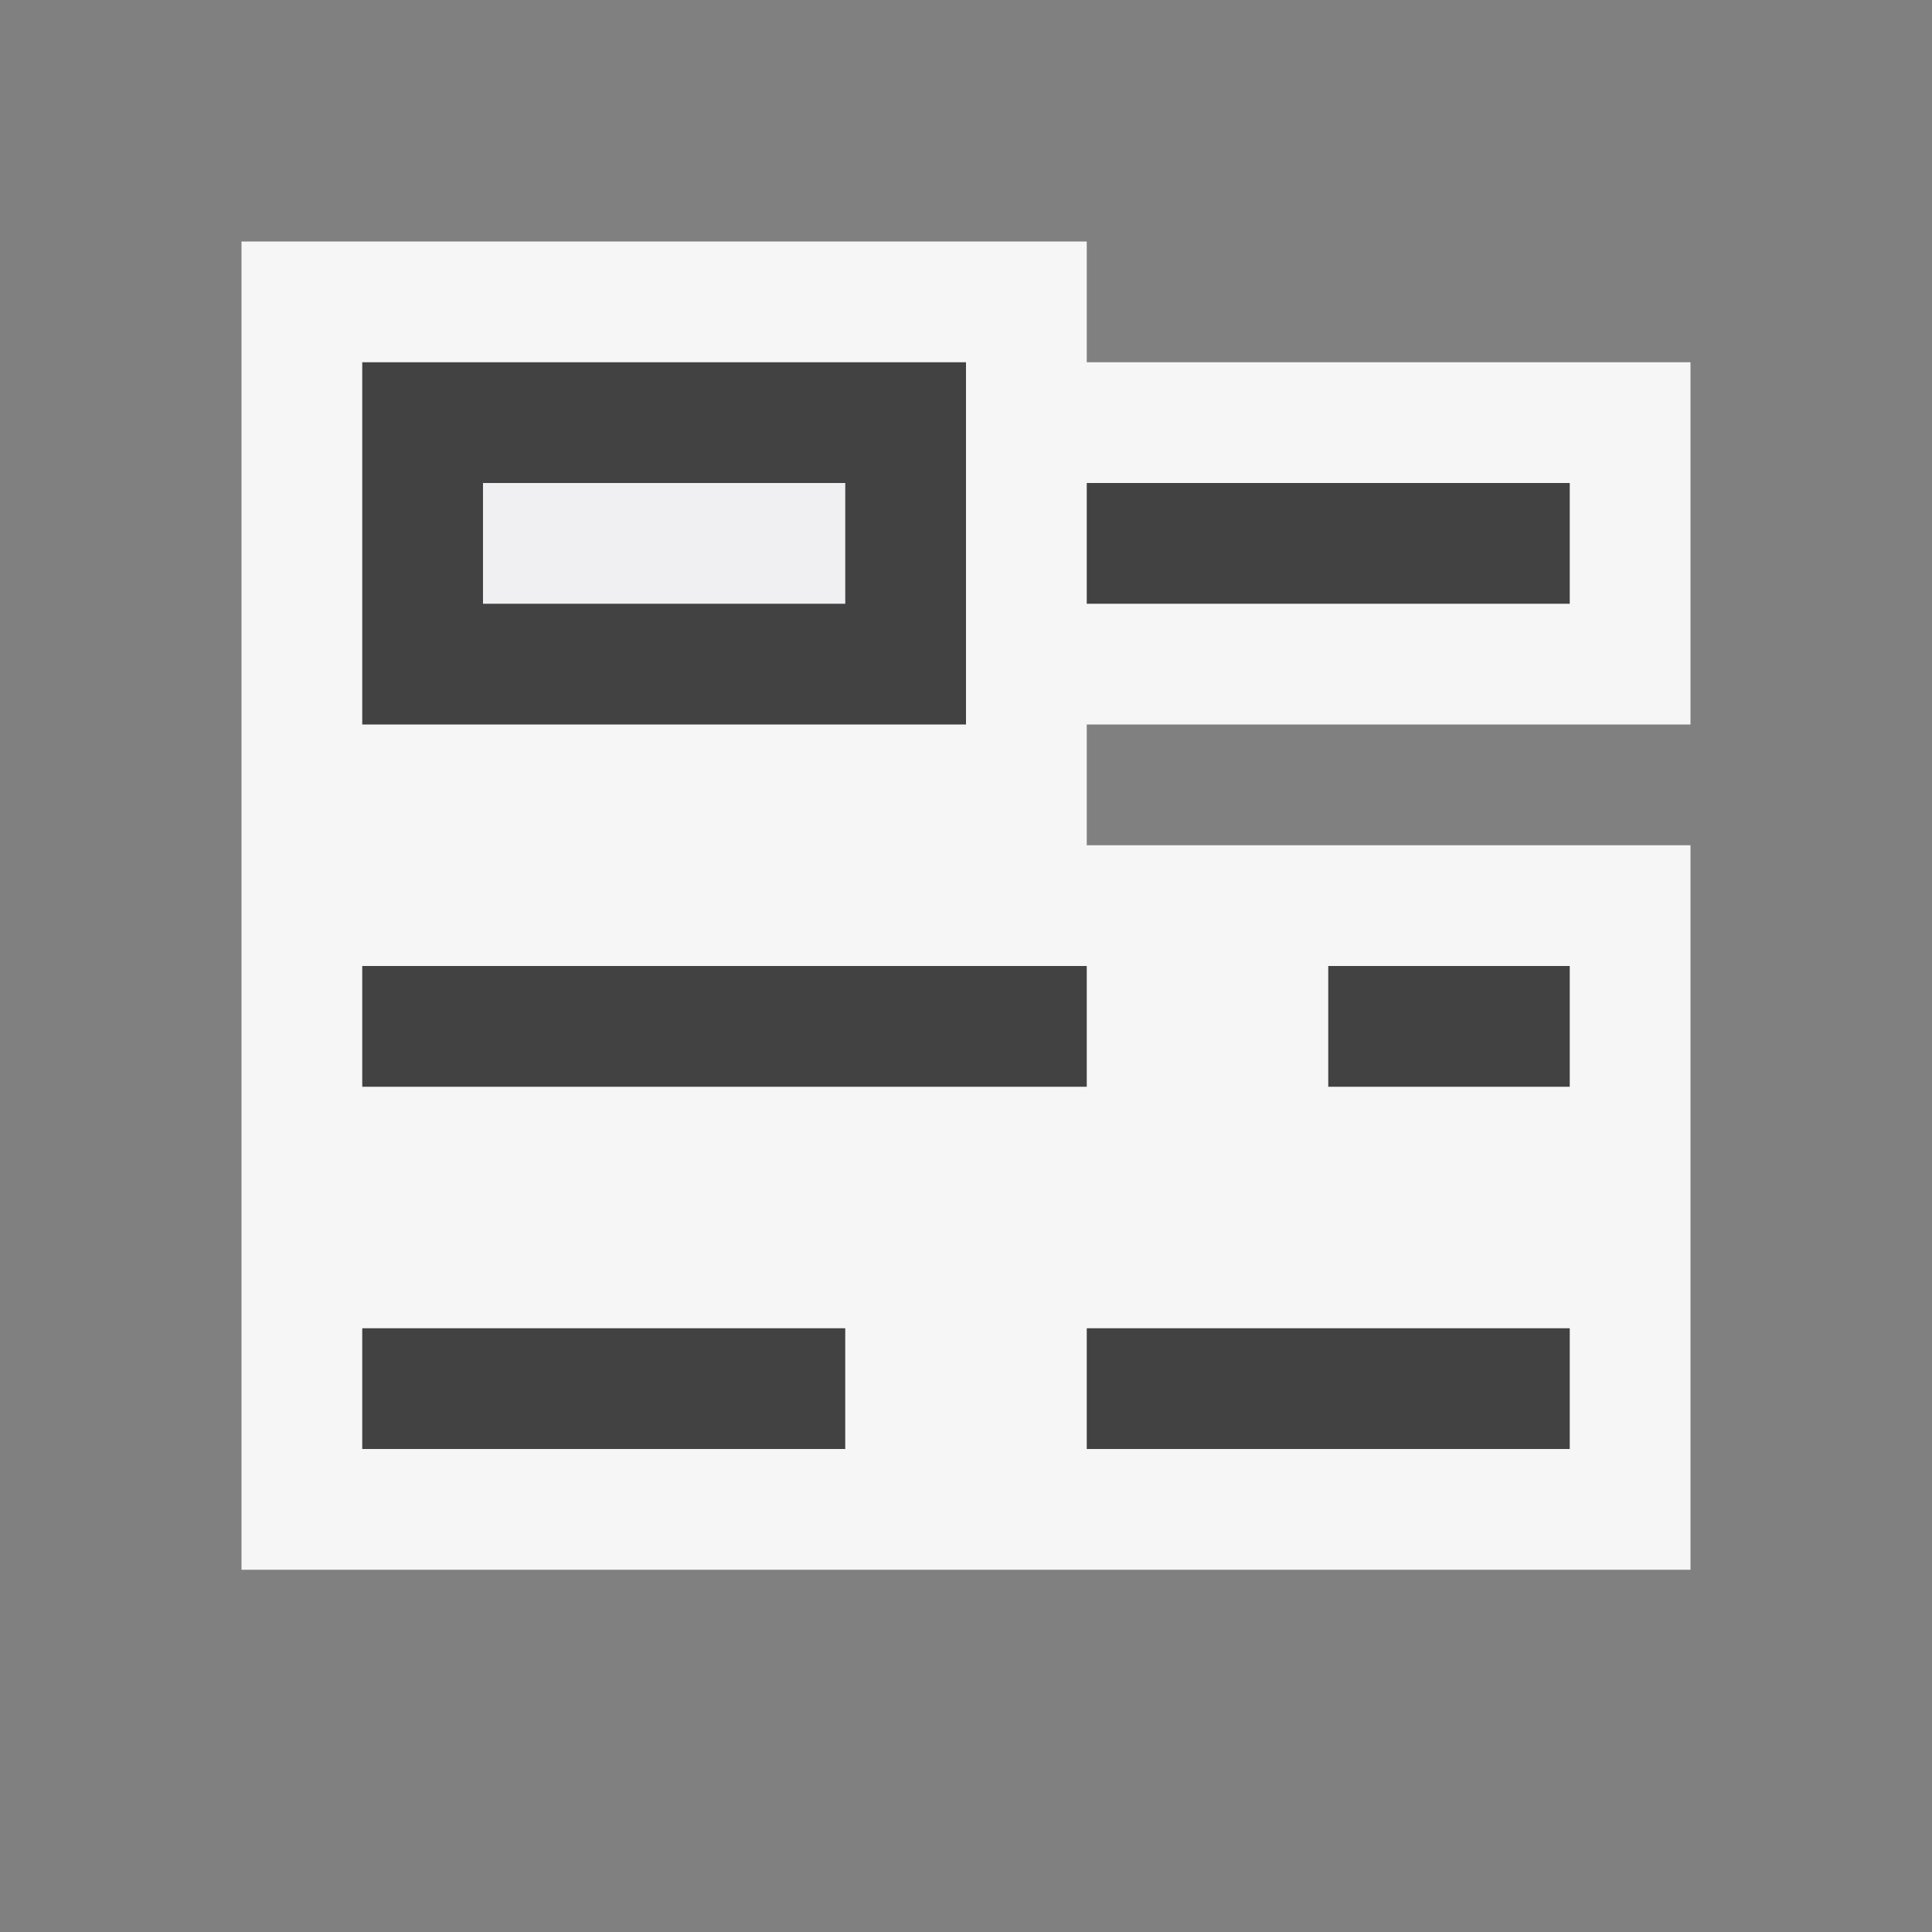
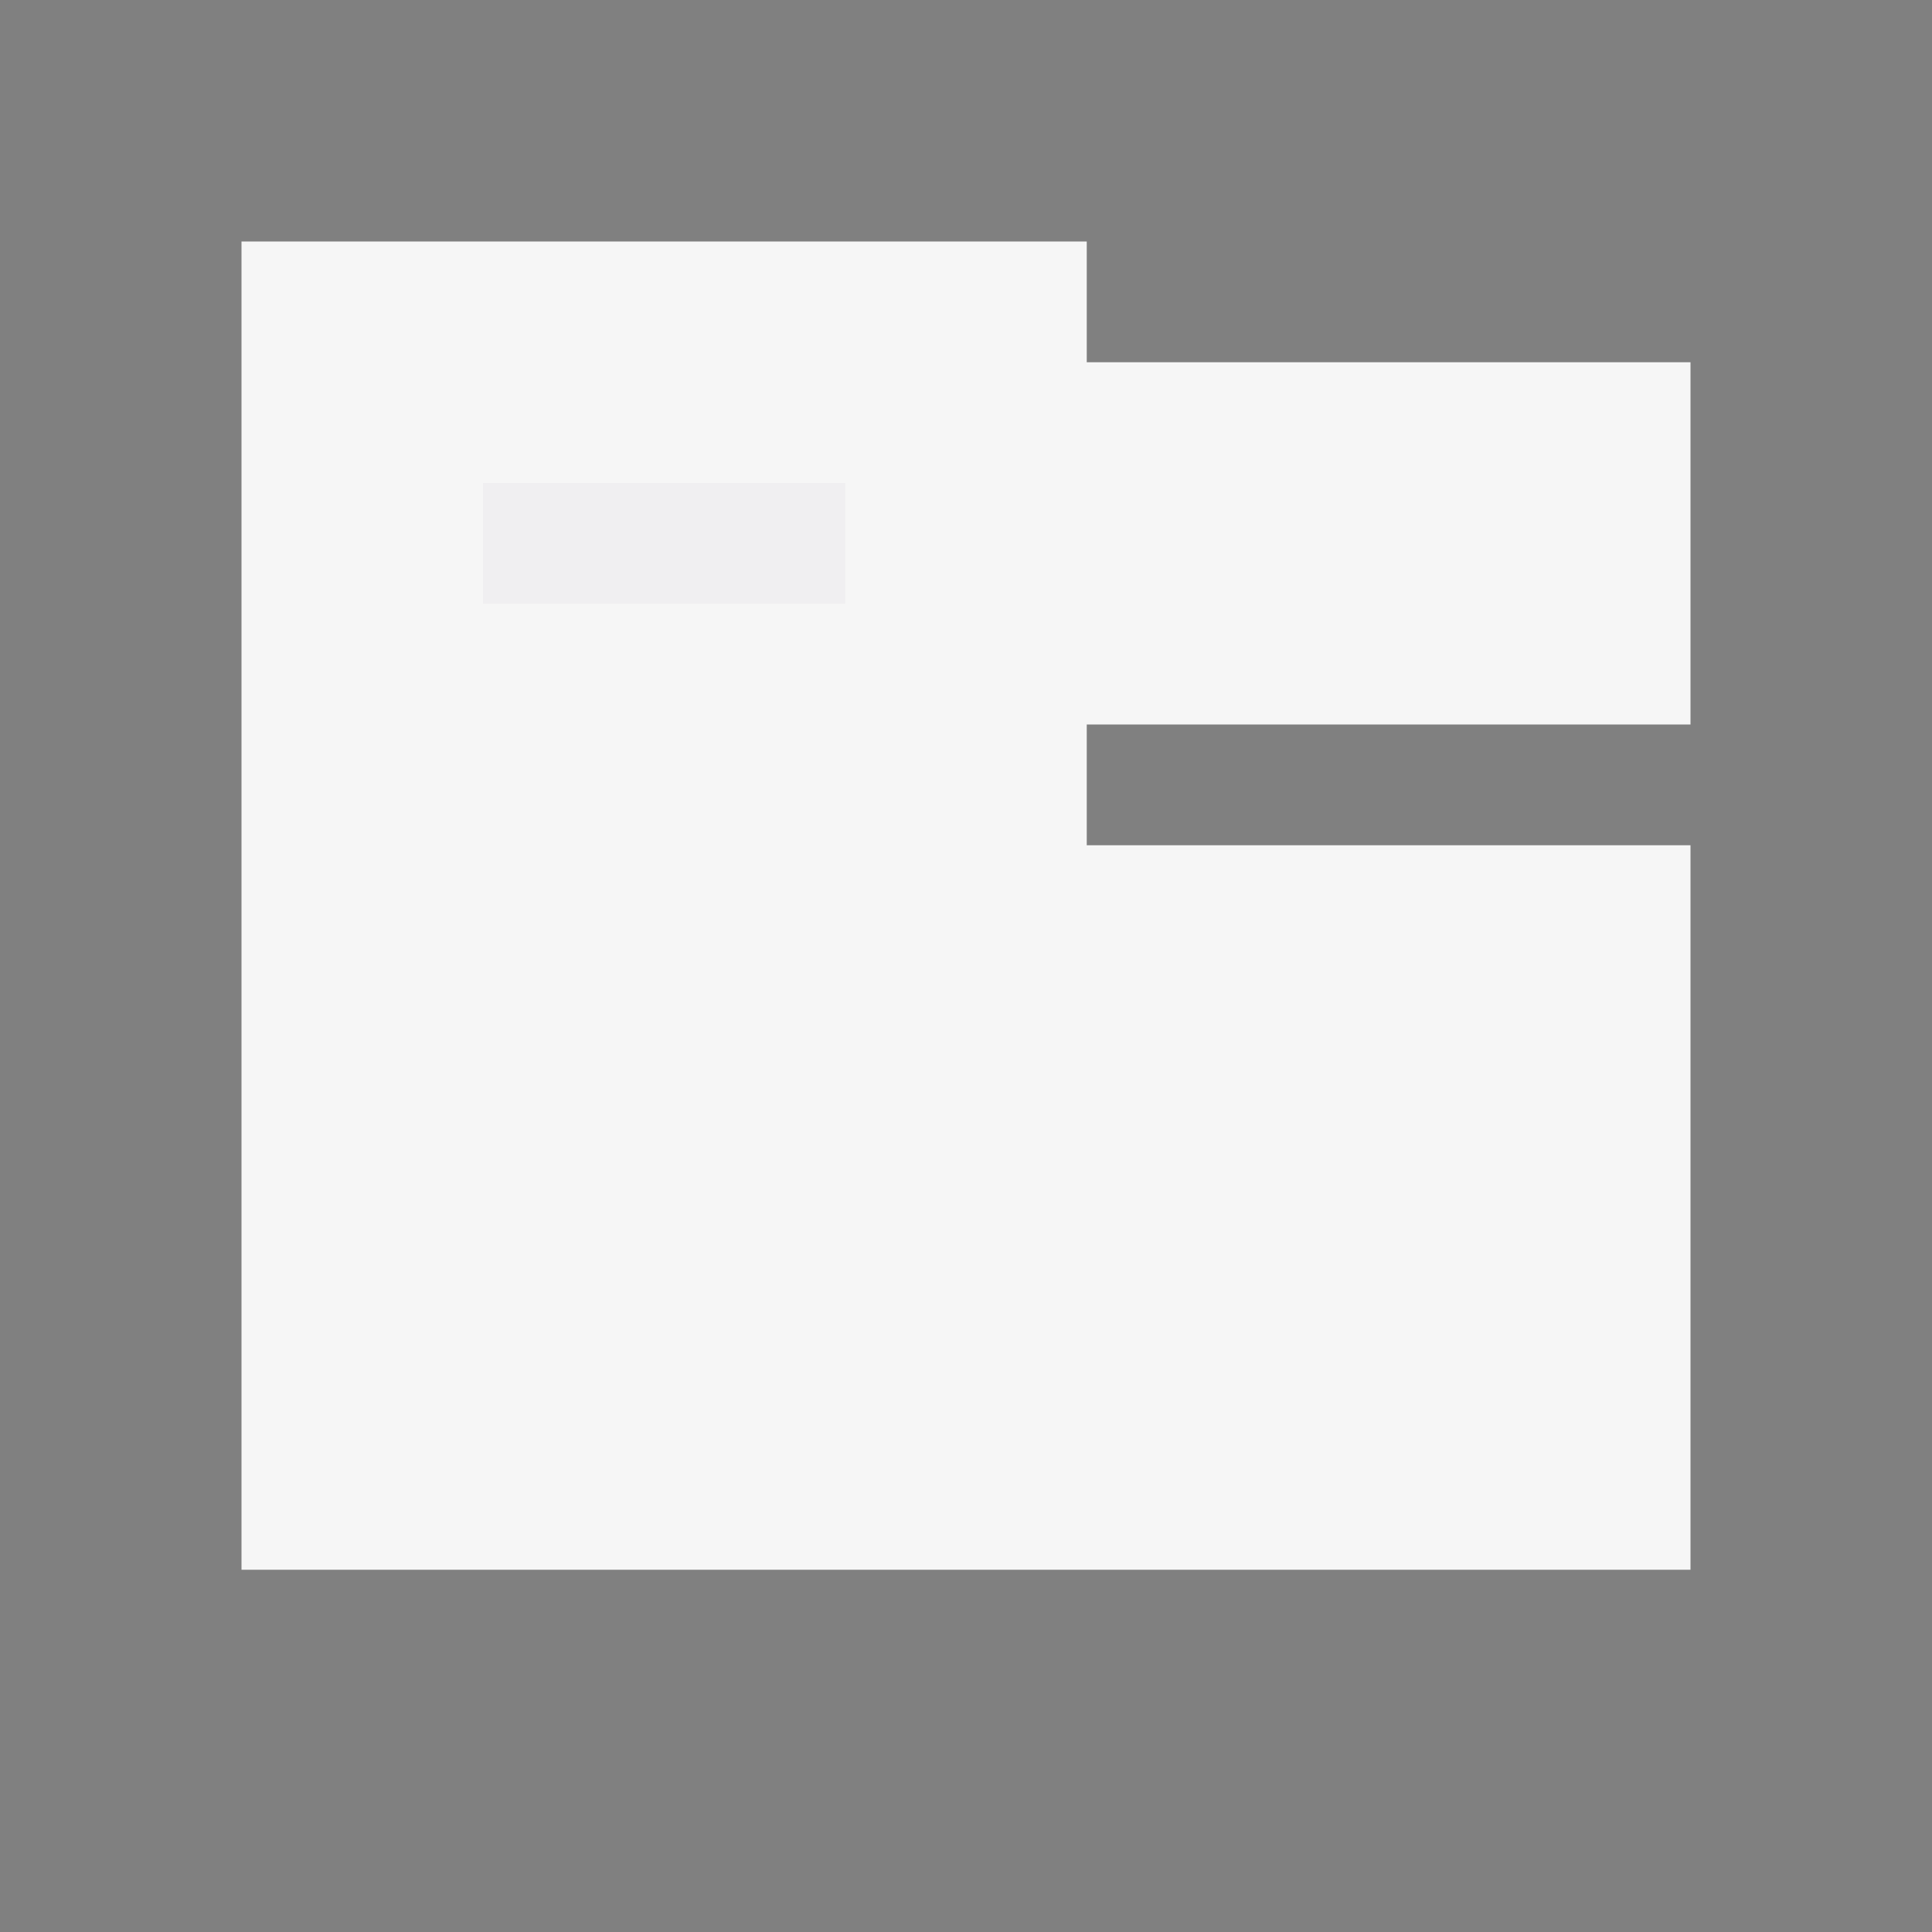
<svg xmlns="http://www.w3.org/2000/svg" viewBox="0 0 16 16">
  <rect x="0" y="0" width="16" height="16" fill="#808080" stroke="none" />
  <style>.icon-canvas-transparent{opacity:0;fill:#f6f6f6}.icon-vs-out{fill:#f6f6f6}.icon-vs-bg{fill:#424242}.icon-vs-fg{fill:#f0eff1}</style>
  <path class="icon-canvas-transparent" d="M16 16H0V0h16v16z" id="canvas" />
  <path class="icon-vs-out" d="M2 13V2h7v1h5v3H9v1h5v6H2z" id="outline" />
  <path class="icon-vs-fg" d="M7 5H4V4h3v1z" id="iconFg" />
  <g id="iconBg">
-     <path class="icon-vs-bg" d="M13 5H9V4h4v1zm0 3h-2v1h2V8zM9 8H3v1h6V8zm-2 3H3v1h4v-1zm6 0H9v1h4v-1zM8 3v3H3V3h5zM7 4H4v1h3V4z" />
-   </g>
+     </g>
</svg>